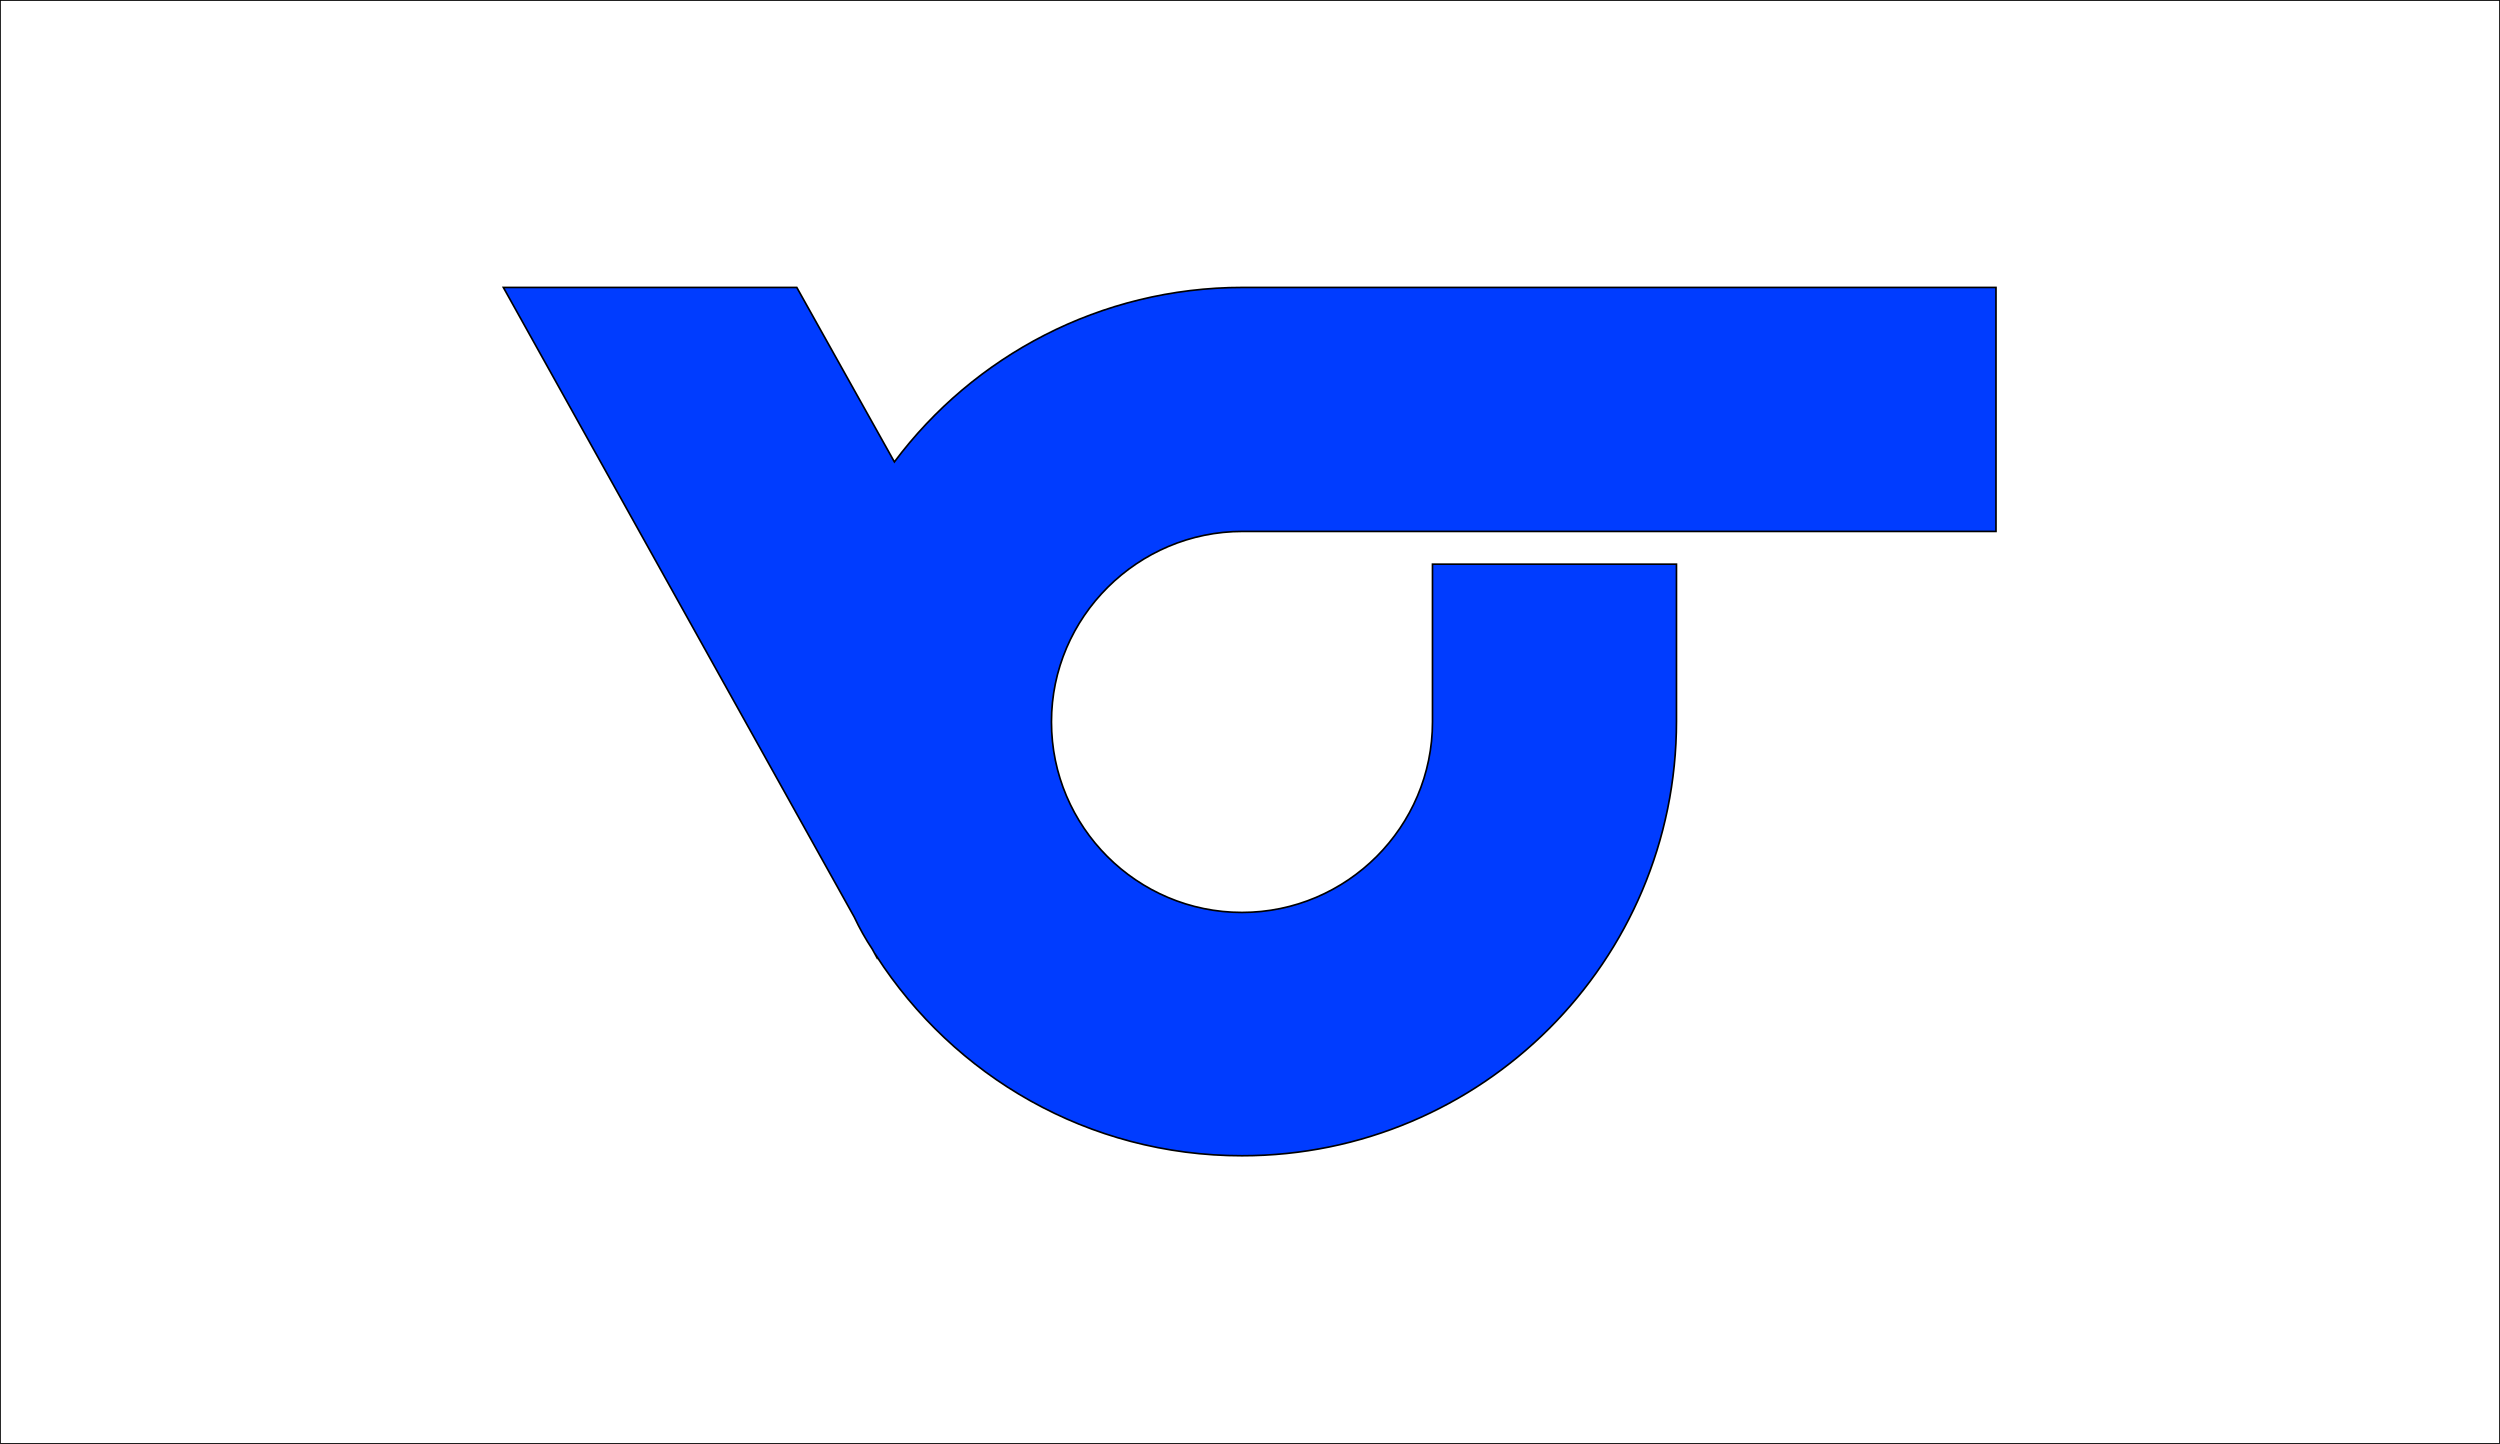
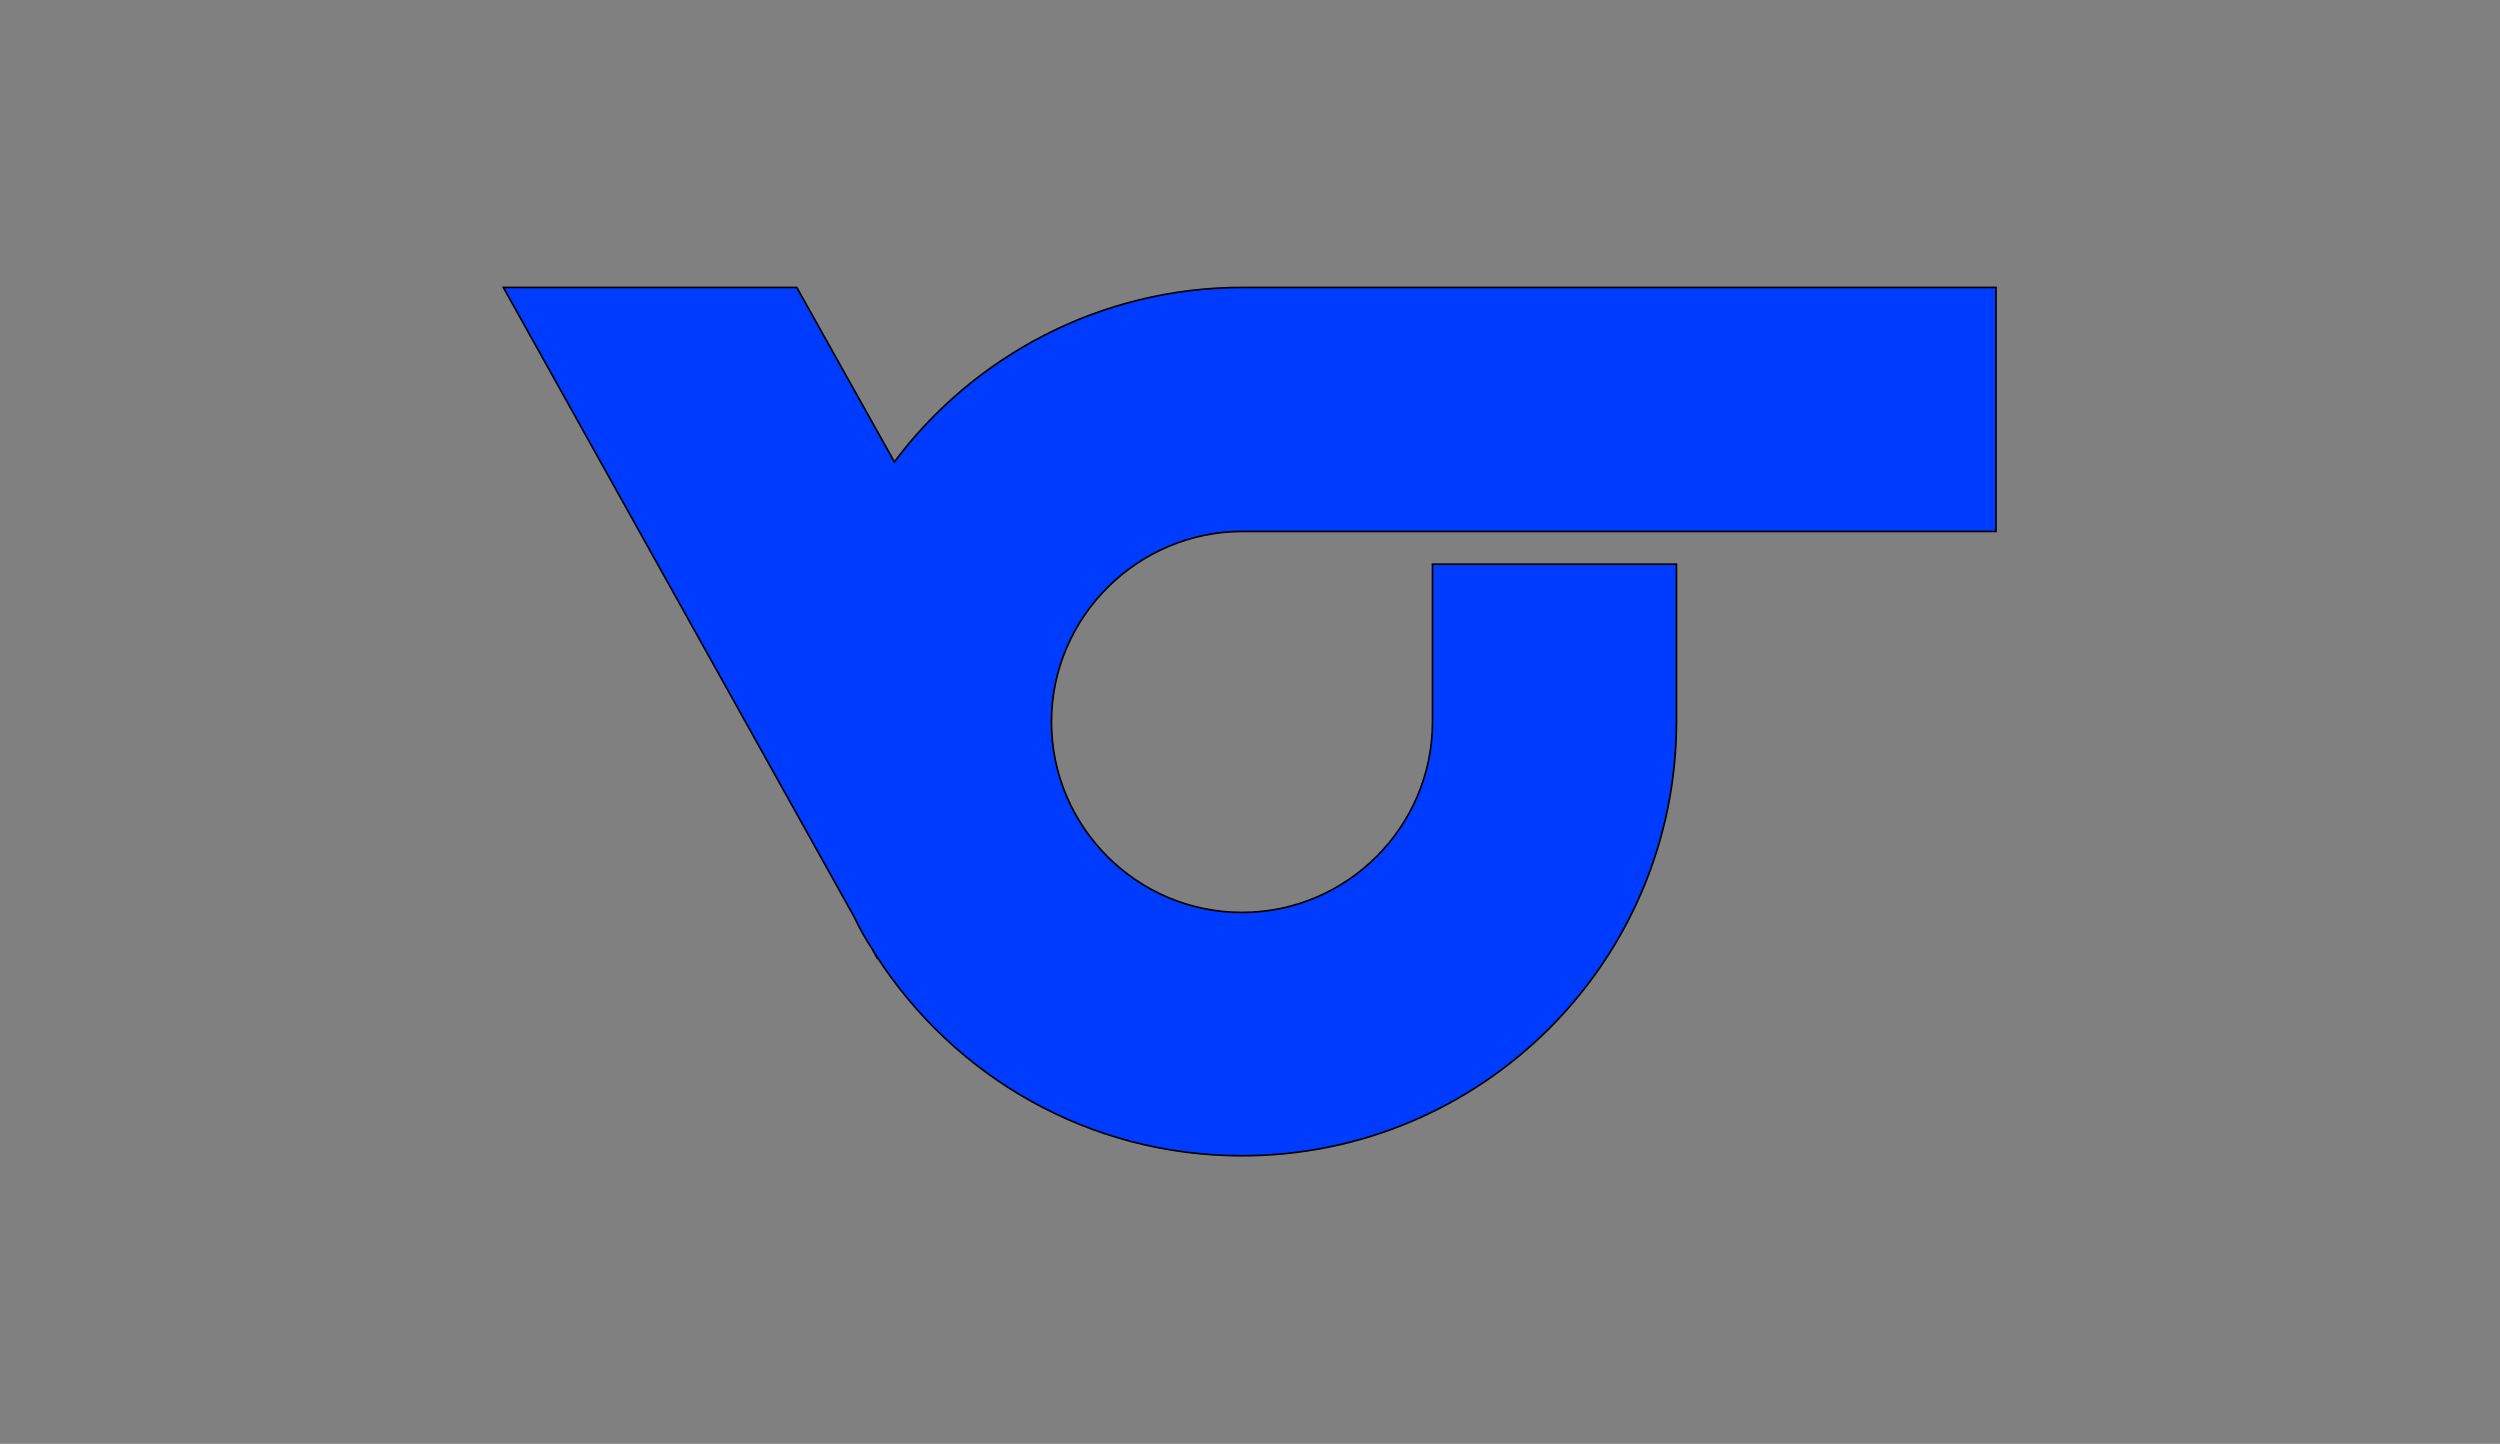
<svg xmlns="http://www.w3.org/2000/svg" viewBox="0 0 374 216">
  <rect x="0" y="0" width="374" height="216" fill="#808080" stroke="none" />
-   <path fill="#fff" stroke="#000" stroke-width=".25" stroke-miterlimit="10" d="M0 0h374v216H0z" />
  <path d="M185.9 79.5h112.7V43H185.9c-21.3 0-40.3 10.3-52.1 26.1L119.2 43H75.3l52.5 94.2c.8 1.7 1.7 3.3 2.7 4.8l.6 1.1v-.1c11.6 18 31.7 29.9 54.7 29.9 35.9 0 65-29.1 65-65V84.4h-36.5V108h0c0 15.7-12.8 28.5-28.5 28.5s-28.5-12.8-28.5-28.5 12.9-28.5 28.6-28.5z" fill="#003cff" stroke="#000" stroke-width=".25" stroke-miterlimit="10" />
</svg>